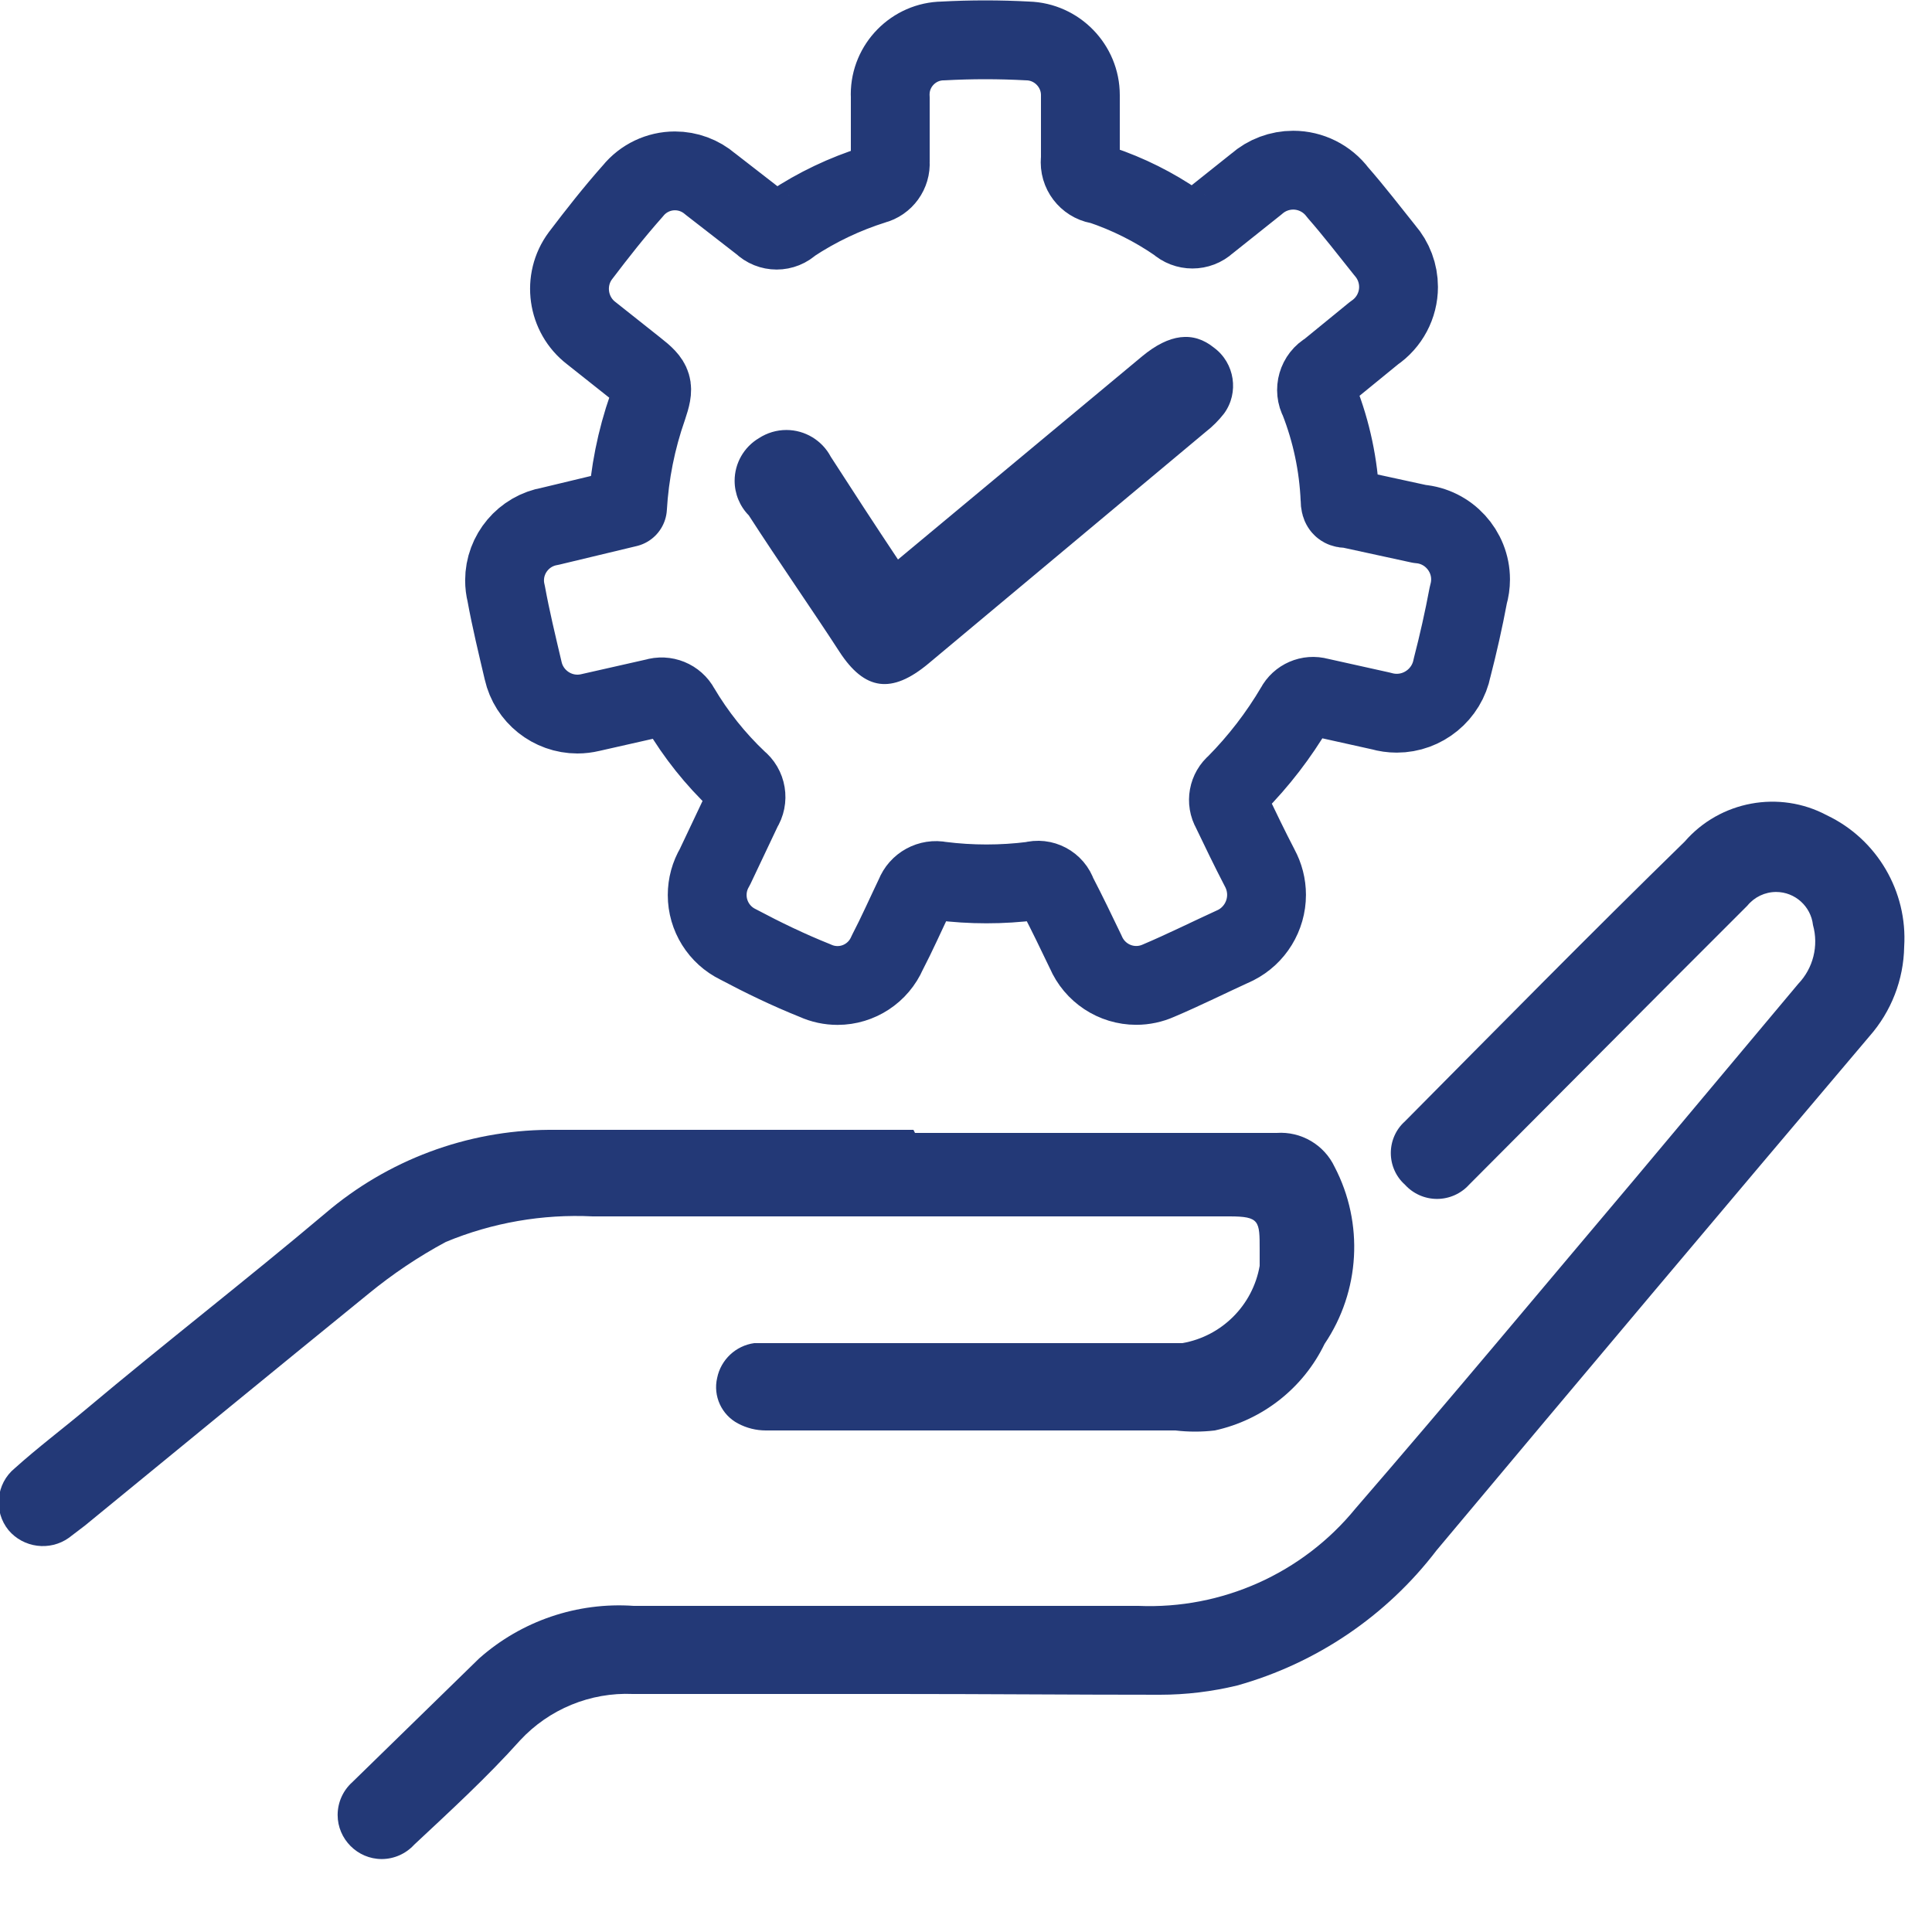
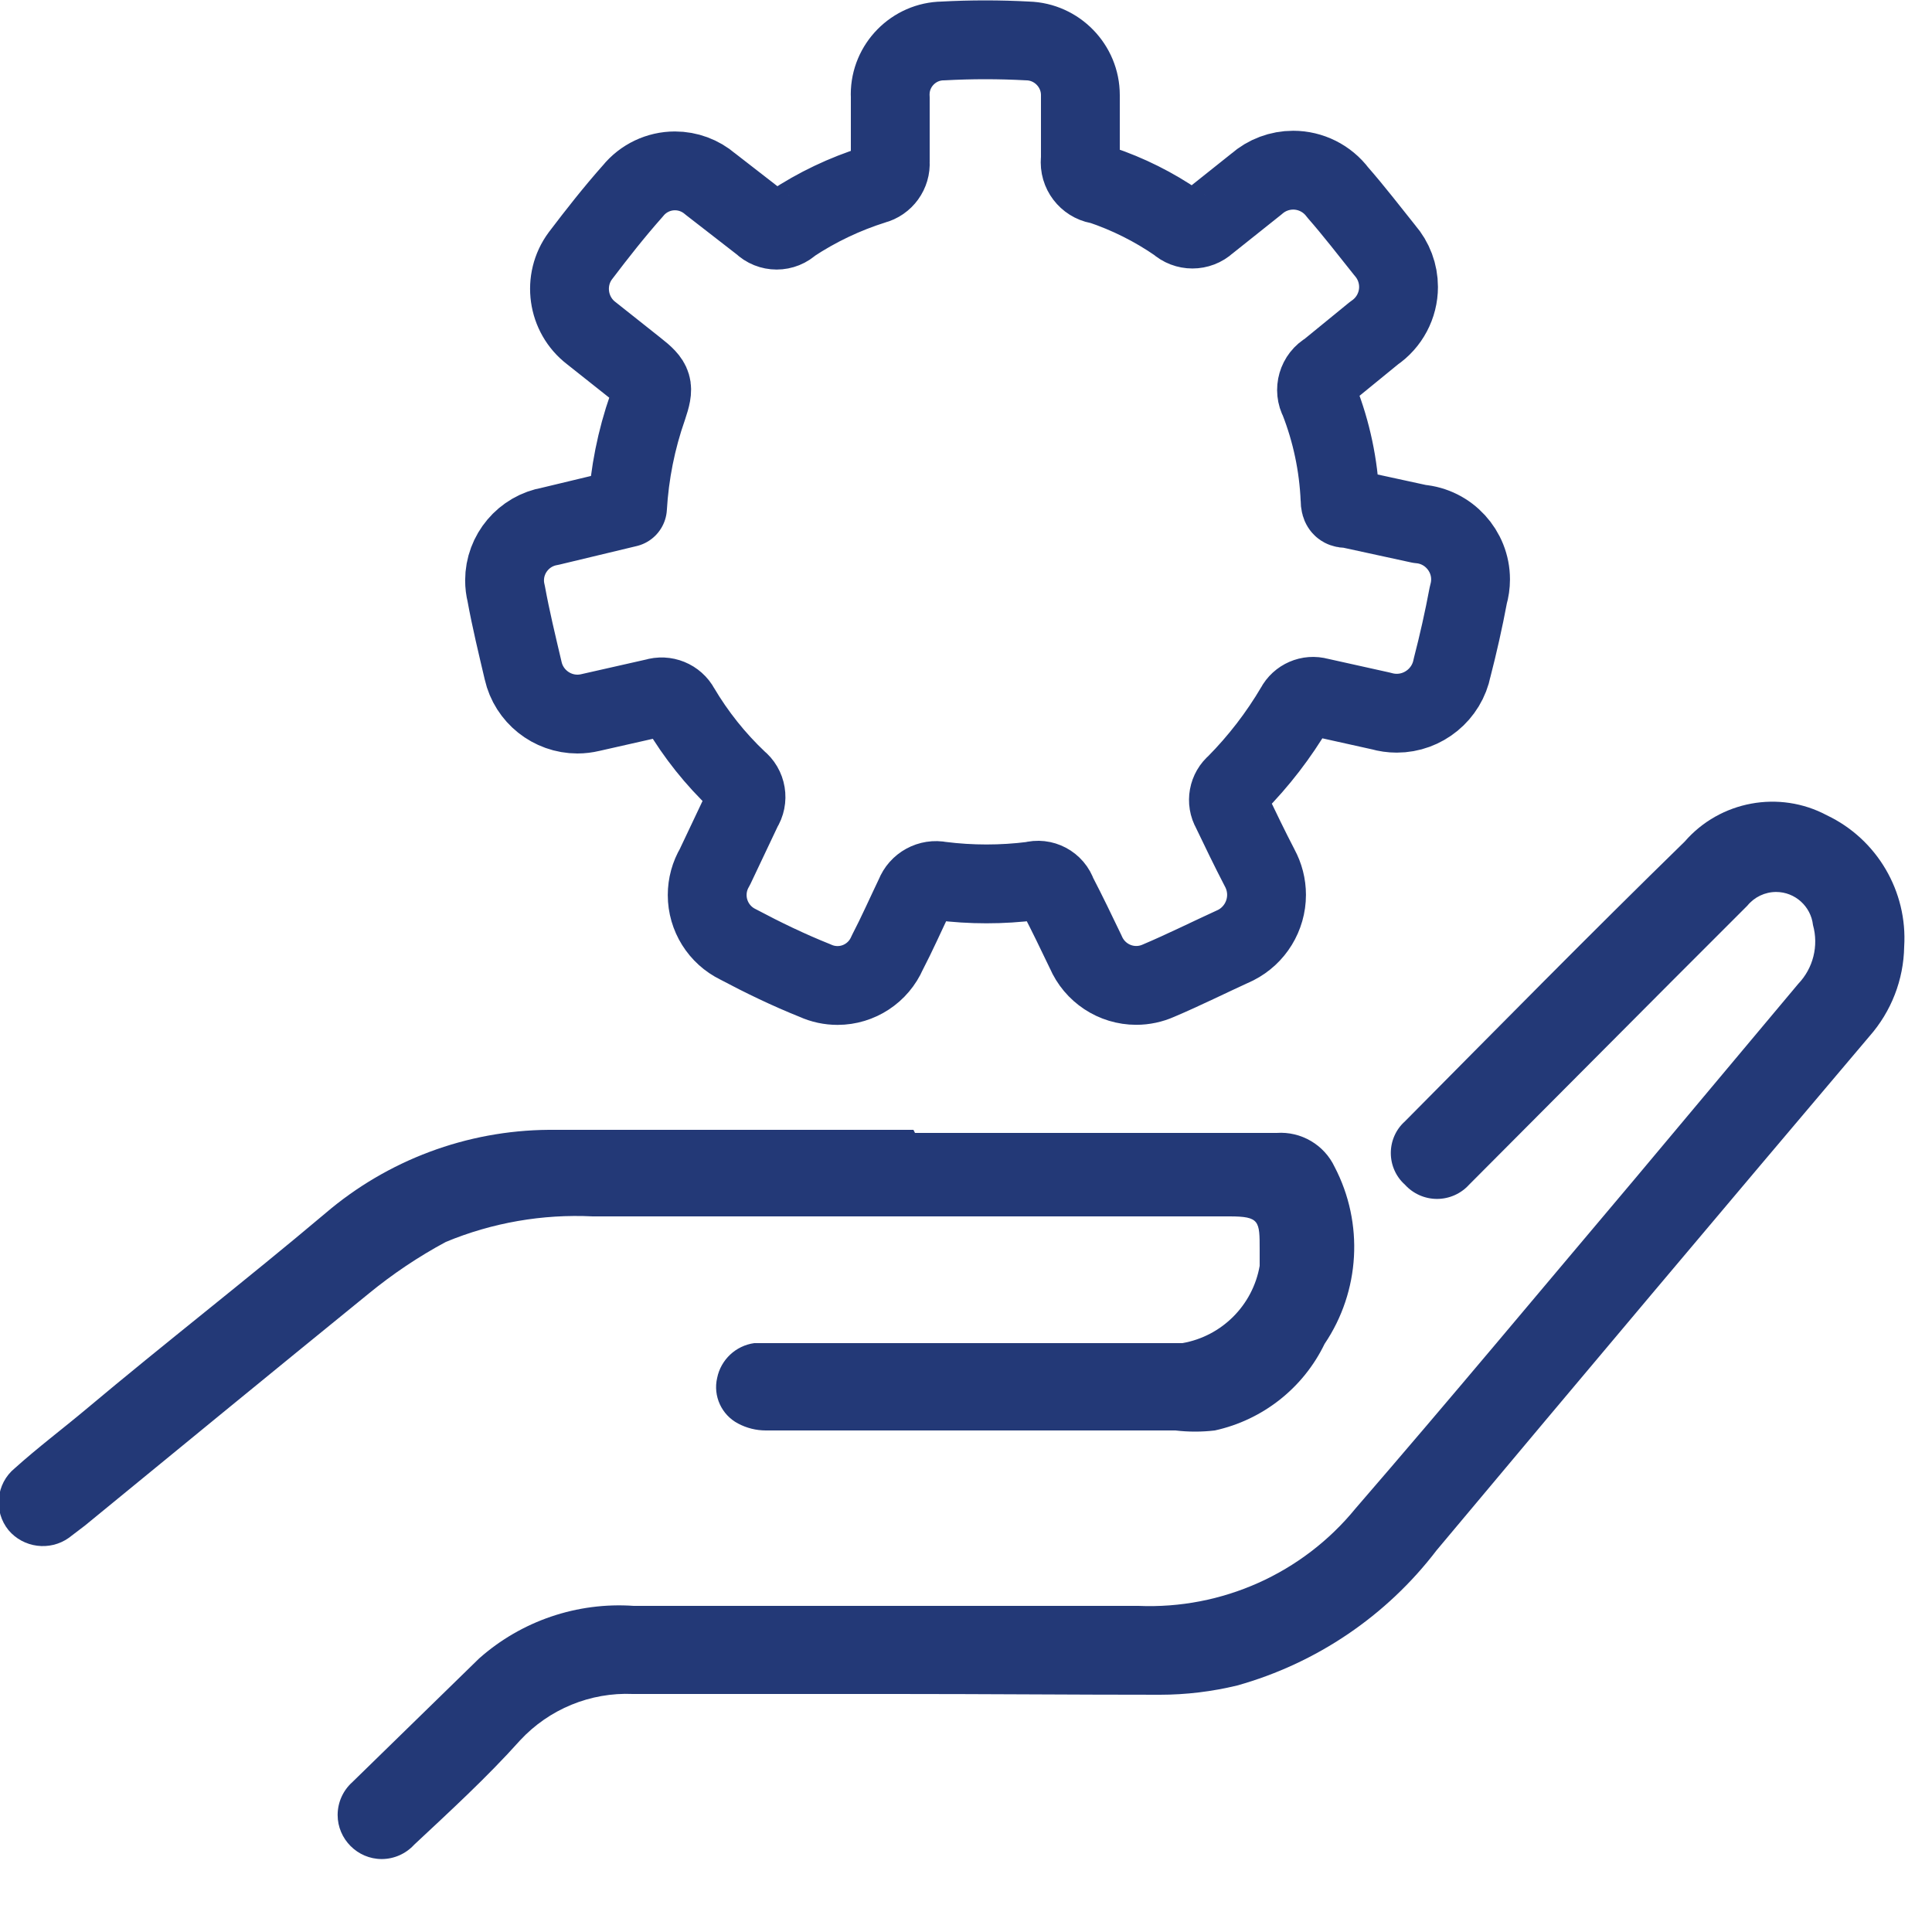
<svg xmlns="http://www.w3.org/2000/svg" width="100%" height="100%" viewBox="0 0 25 25" version="1.1" xml:space="preserve" style="fill-rule:evenodd;clip-rule:evenodd;stroke-linecap:round;stroke-linejoin:round;">
  <g transform="matrix(1,2.4493e-16,-2.4493e-16,1,-3.22,-1.94)">
    <path d="M14.81,23.86L11.41,23.86C10.859,23.836 10.325,24.056 9.95,24.46C9.52,24.94 9.05,25.37 8.58,25.81C8.472,25.928 8.319,25.996 8.159,25.996C7.846,25.996 7.589,25.738 7.589,25.426C7.589,25.263 7.659,25.108 7.78,25L9.42,23.4C9.968,22.914 10.689,22.669 11.42,22.72L17.95,22.72C19.032,22.766 20.075,22.299 20.76,21.46C21.98,20.05 23.17,18.62 24.37,17.2L26.49,14.67C26.683,14.468 26.755,14.179 26.68,13.91C26.653,13.668 26.447,13.482 26.203,13.482C26.058,13.482 25.921,13.548 25.83,13.66L24.83,14.66L22.23,17.27C22.124,17.387 21.973,17.454 21.815,17.454C21.657,17.454 21.506,17.387 21.4,17.27C21.283,17.166 21.217,17.016 21.217,16.86C21.217,16.704 21.283,16.554 21.4,16.45C22.6,15.24 23.8,14.02 25.02,12.83C25.477,12.303 26.245,12.161 26.86,12.49C27.508,12.798 27.905,13.474 27.86,14.19C27.853,14.618 27.693,15.029 27.41,15.35C25.53,17.57 23.663,19.787 21.81,22C21.163,22.848 20.257,23.462 19.23,23.75C18.903,23.829 18.567,23.87 18.23,23.87C17.09,23.87 16,23.86 14.81,23.86Z" style="fill:#233977;fill-rule:nonzero;" />
  </g>
  <g transform="matrix(1,2.4493e-16,-2.4493e-16,1,-3.22,-1.94)">
    <path d="M15.06,16.6L19.74,16.6C20.056,16.578 20.355,16.753 20.49,17.04C20.87,17.768 20.82,18.649 20.36,19.33C20.084,19.901 19.56,20.314 18.94,20.45C18.771,20.47 18.599,20.47 18.43,20.45L13.13,20.45C13.004,20.45 12.881,20.419 12.77,20.36C12.557,20.248 12.445,20.004 12.5,19.77C12.548,19.534 12.741,19.353 12.98,19.32L18.52,19.32C19.03,19.231 19.431,18.83 19.52,18.32L19.52,18.11C19.52,17.74 19.52,17.68 19.13,17.68L10.89,17.68C10.24,17.648 9.591,17.761 8.99,18.01C8.636,18.2 8.301,18.425 7.99,18.68C6.76,19.68 5.54,20.68 4.32,21.68L4.11,21.84C3.865,22.014 3.523,21.97 3.33,21.74C3.133,21.498 3.169,21.138 3.41,20.94C3.71,20.67 4.03,20.43 4.34,20.17C5.34,19.33 6.41,18.5 7.43,17.64C8.236,16.951 9.26,16.568 10.32,16.56L15.04,16.56L15.06,16.6Z" style="fill:#233977;fill-rule:nonzero;" />
  </g>
  <g transform="matrix(1,2.4493e-16,-2.4493e-16,1,-3.22,-1.94)">
    <path d="M21.59,8.72L20.67,8.52C20.6,8.52 20.56,8.52 20.56,8.4C20.541,7.961 20.45,7.529 20.29,7.12C20.216,6.986 20.266,6.814 20.4,6.74L21,6.25C21.198,6.116 21.317,5.892 21.317,5.653C21.317,5.479 21.254,5.311 21.14,5.18C20.94,4.93 20.74,4.67 20.53,4.43C20.394,4.249 20.18,4.142 19.954,4.142C19.78,4.142 19.611,4.205 19.48,4.32L18.84,4.83C18.733,4.929 18.567,4.929 18.46,4.83C18.152,4.617 17.815,4.449 17.46,4.33C17.312,4.316 17.197,4.19 17.197,4.041C17.197,4.027 17.198,4.014 17.2,4L17.2,3.17C17.2,2.793 16.896,2.481 16.52,2.47C16.154,2.45 15.786,2.45 15.42,2.47C15.045,2.475 14.739,2.785 14.739,3.16C14.739,3.173 14.739,3.187 14.74,3.2L14.74,4.04C14.749,4.174 14.66,4.297 14.53,4.33C14.151,4.449 13.791,4.62 13.46,4.84C13.355,4.944 13.185,4.944 13.08,4.84L12.41,4.32C12.283,4.211 12.121,4.151 11.954,4.151C11.743,4.151 11.543,4.246 11.41,4.41C11.17,4.68 10.95,4.96 10.73,5.25C10.497,5.564 10.56,6.012 10.87,6.25L11.45,6.71C11.68,6.89 11.69,6.94 11.6,7.21C11.453,7.629 11.366,8.067 11.34,8.51L10.34,8.75C10,8.808 9.749,9.105 9.749,9.45C9.749,9.507 9.756,9.564 9.77,9.62C9.83,9.95 9.91,10.28 9.99,10.62C10.064,10.946 10.357,11.18 10.692,11.18C10.749,11.18 10.805,11.173 10.86,11.16L11.7,10.97C11.824,10.931 11.959,10.986 12.02,11.1C12.225,11.447 12.477,11.763 12.77,12.04C12.88,12.126 12.906,12.283 12.83,12.4L12.47,13.16C12.405,13.27 12.371,13.394 12.371,13.522C12.371,13.793 12.526,14.041 12.77,14.16C13.09,14.33 13.42,14.49 13.77,14.63C13.86,14.671 13.958,14.692 14.058,14.692C14.336,14.692 14.589,14.526 14.7,14.27C14.83,14.02 14.94,13.77 15.06,13.52C15.111,13.388 15.251,13.311 15.39,13.34C15.785,13.39 16.185,13.39 16.58,13.34C16.714,13.301 16.857,13.377 16.9,13.51C17.03,13.76 17.15,14.01 17.27,14.26C17.382,14.521 17.639,14.691 17.923,14.691C18.022,14.691 18.12,14.67 18.21,14.63C18.54,14.49 18.86,14.33 19.21,14.17C19.454,14.046 19.609,13.794 19.609,13.519C19.609,13.397 19.578,13.277 19.52,13.17C19.39,12.92 19.27,12.67 19.15,12.42C19.087,12.311 19.113,12.17 19.21,12.09C19.507,11.79 19.766,11.454 19.98,11.09C20.037,10.982 20.162,10.927 20.28,10.96L21.09,11.14C21.156,11.159 21.225,11.169 21.294,11.169C21.641,11.169 21.943,10.921 22.01,10.58C22.09,10.27 22.16,9.96 22.22,9.64C22.239,9.574 22.249,9.506 22.249,9.437C22.249,9.065 21.961,8.751 21.59,8.72Z" style="fill:none;fill-rule:nonzero;stroke:#233977;stroke-width:1.02px;" />
  </g>
  <g transform="matrix(1,2.4493e-16,-2.4493e-16,1,-3.22,-1.94)">
-     <path d="M14.84,9.18L18,6.55C18.35,6.26 18.66,6.22 18.93,6.44C19.198,6.638 19.256,7.021 19.06,7.29C18.99,7.38 18.91,7.46 18.82,7.53L15.23,10.53C14.76,10.92 14.41,10.88 14.08,10.37C13.75,9.86 13.29,9.2 12.91,8.61C12.792,8.49 12.726,8.329 12.726,8.161C12.726,7.935 12.846,7.725 13.04,7.61C13.146,7.541 13.269,7.504 13.396,7.504C13.636,7.504 13.858,7.638 13.97,7.85C14.26,8.3 14.54,8.73 14.84,9.18Z" style="fill:#233977;fill-rule:nonzero;" />
-   </g>
+     </g>
</svg>